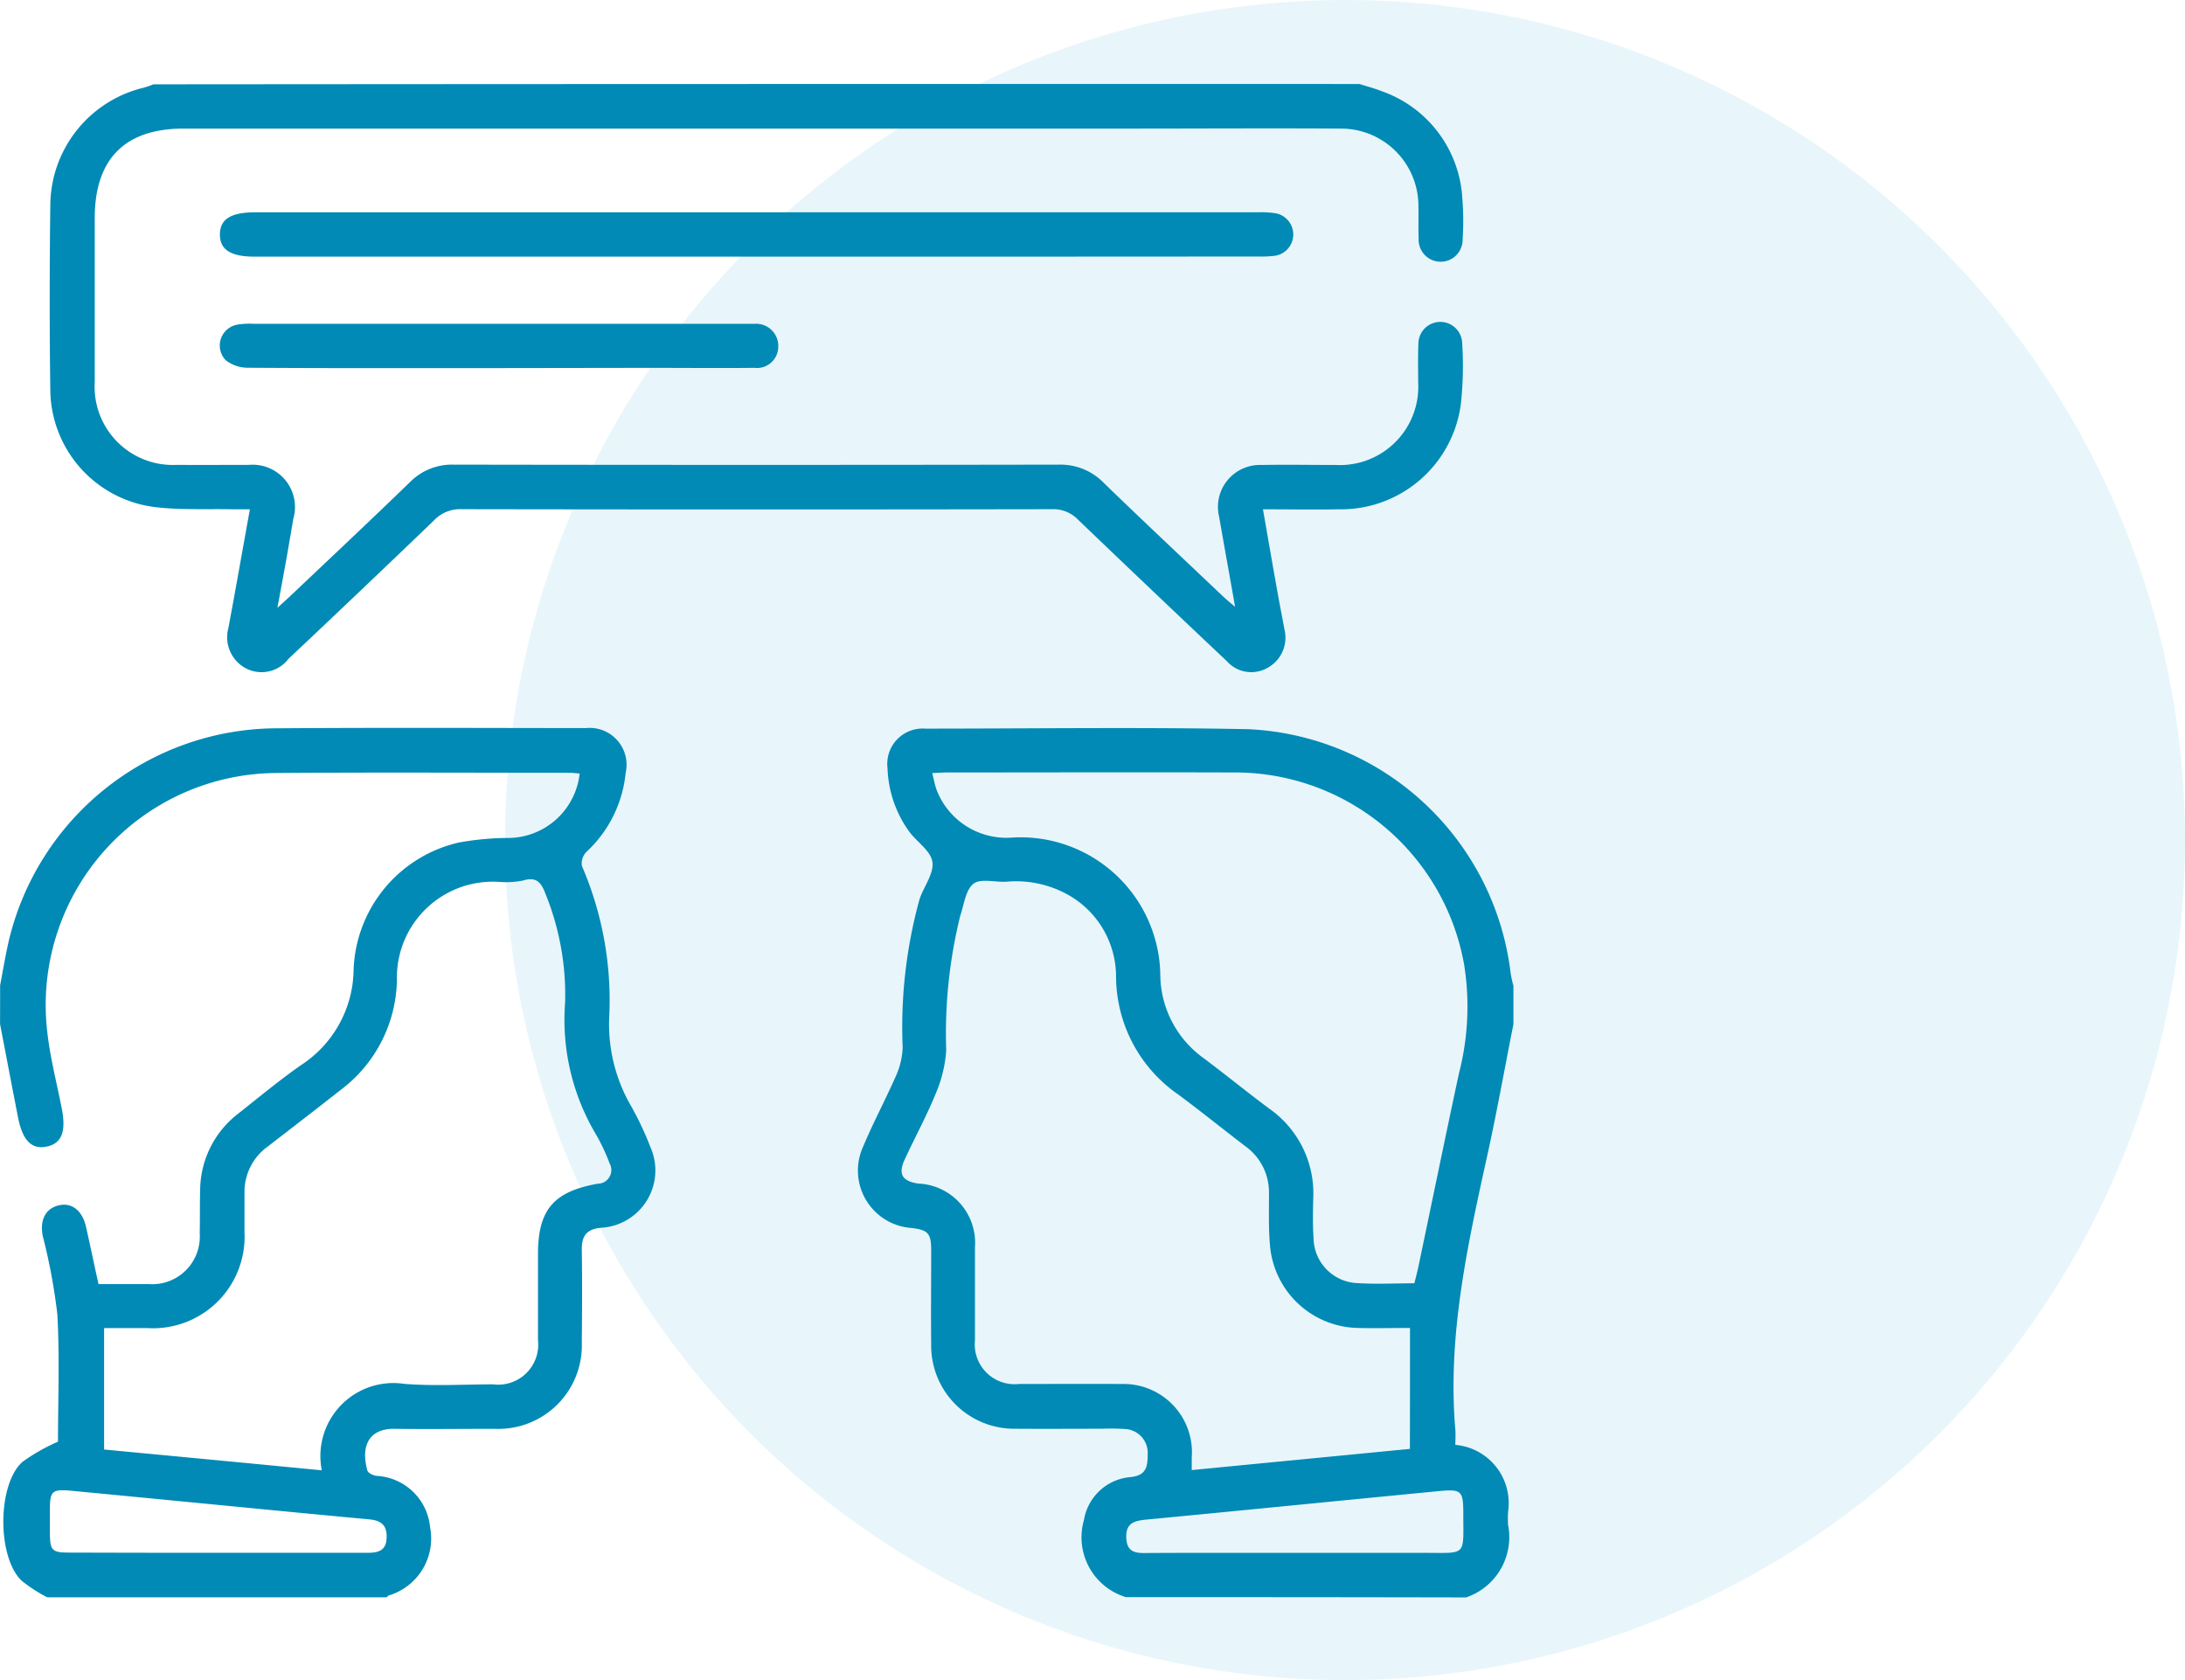
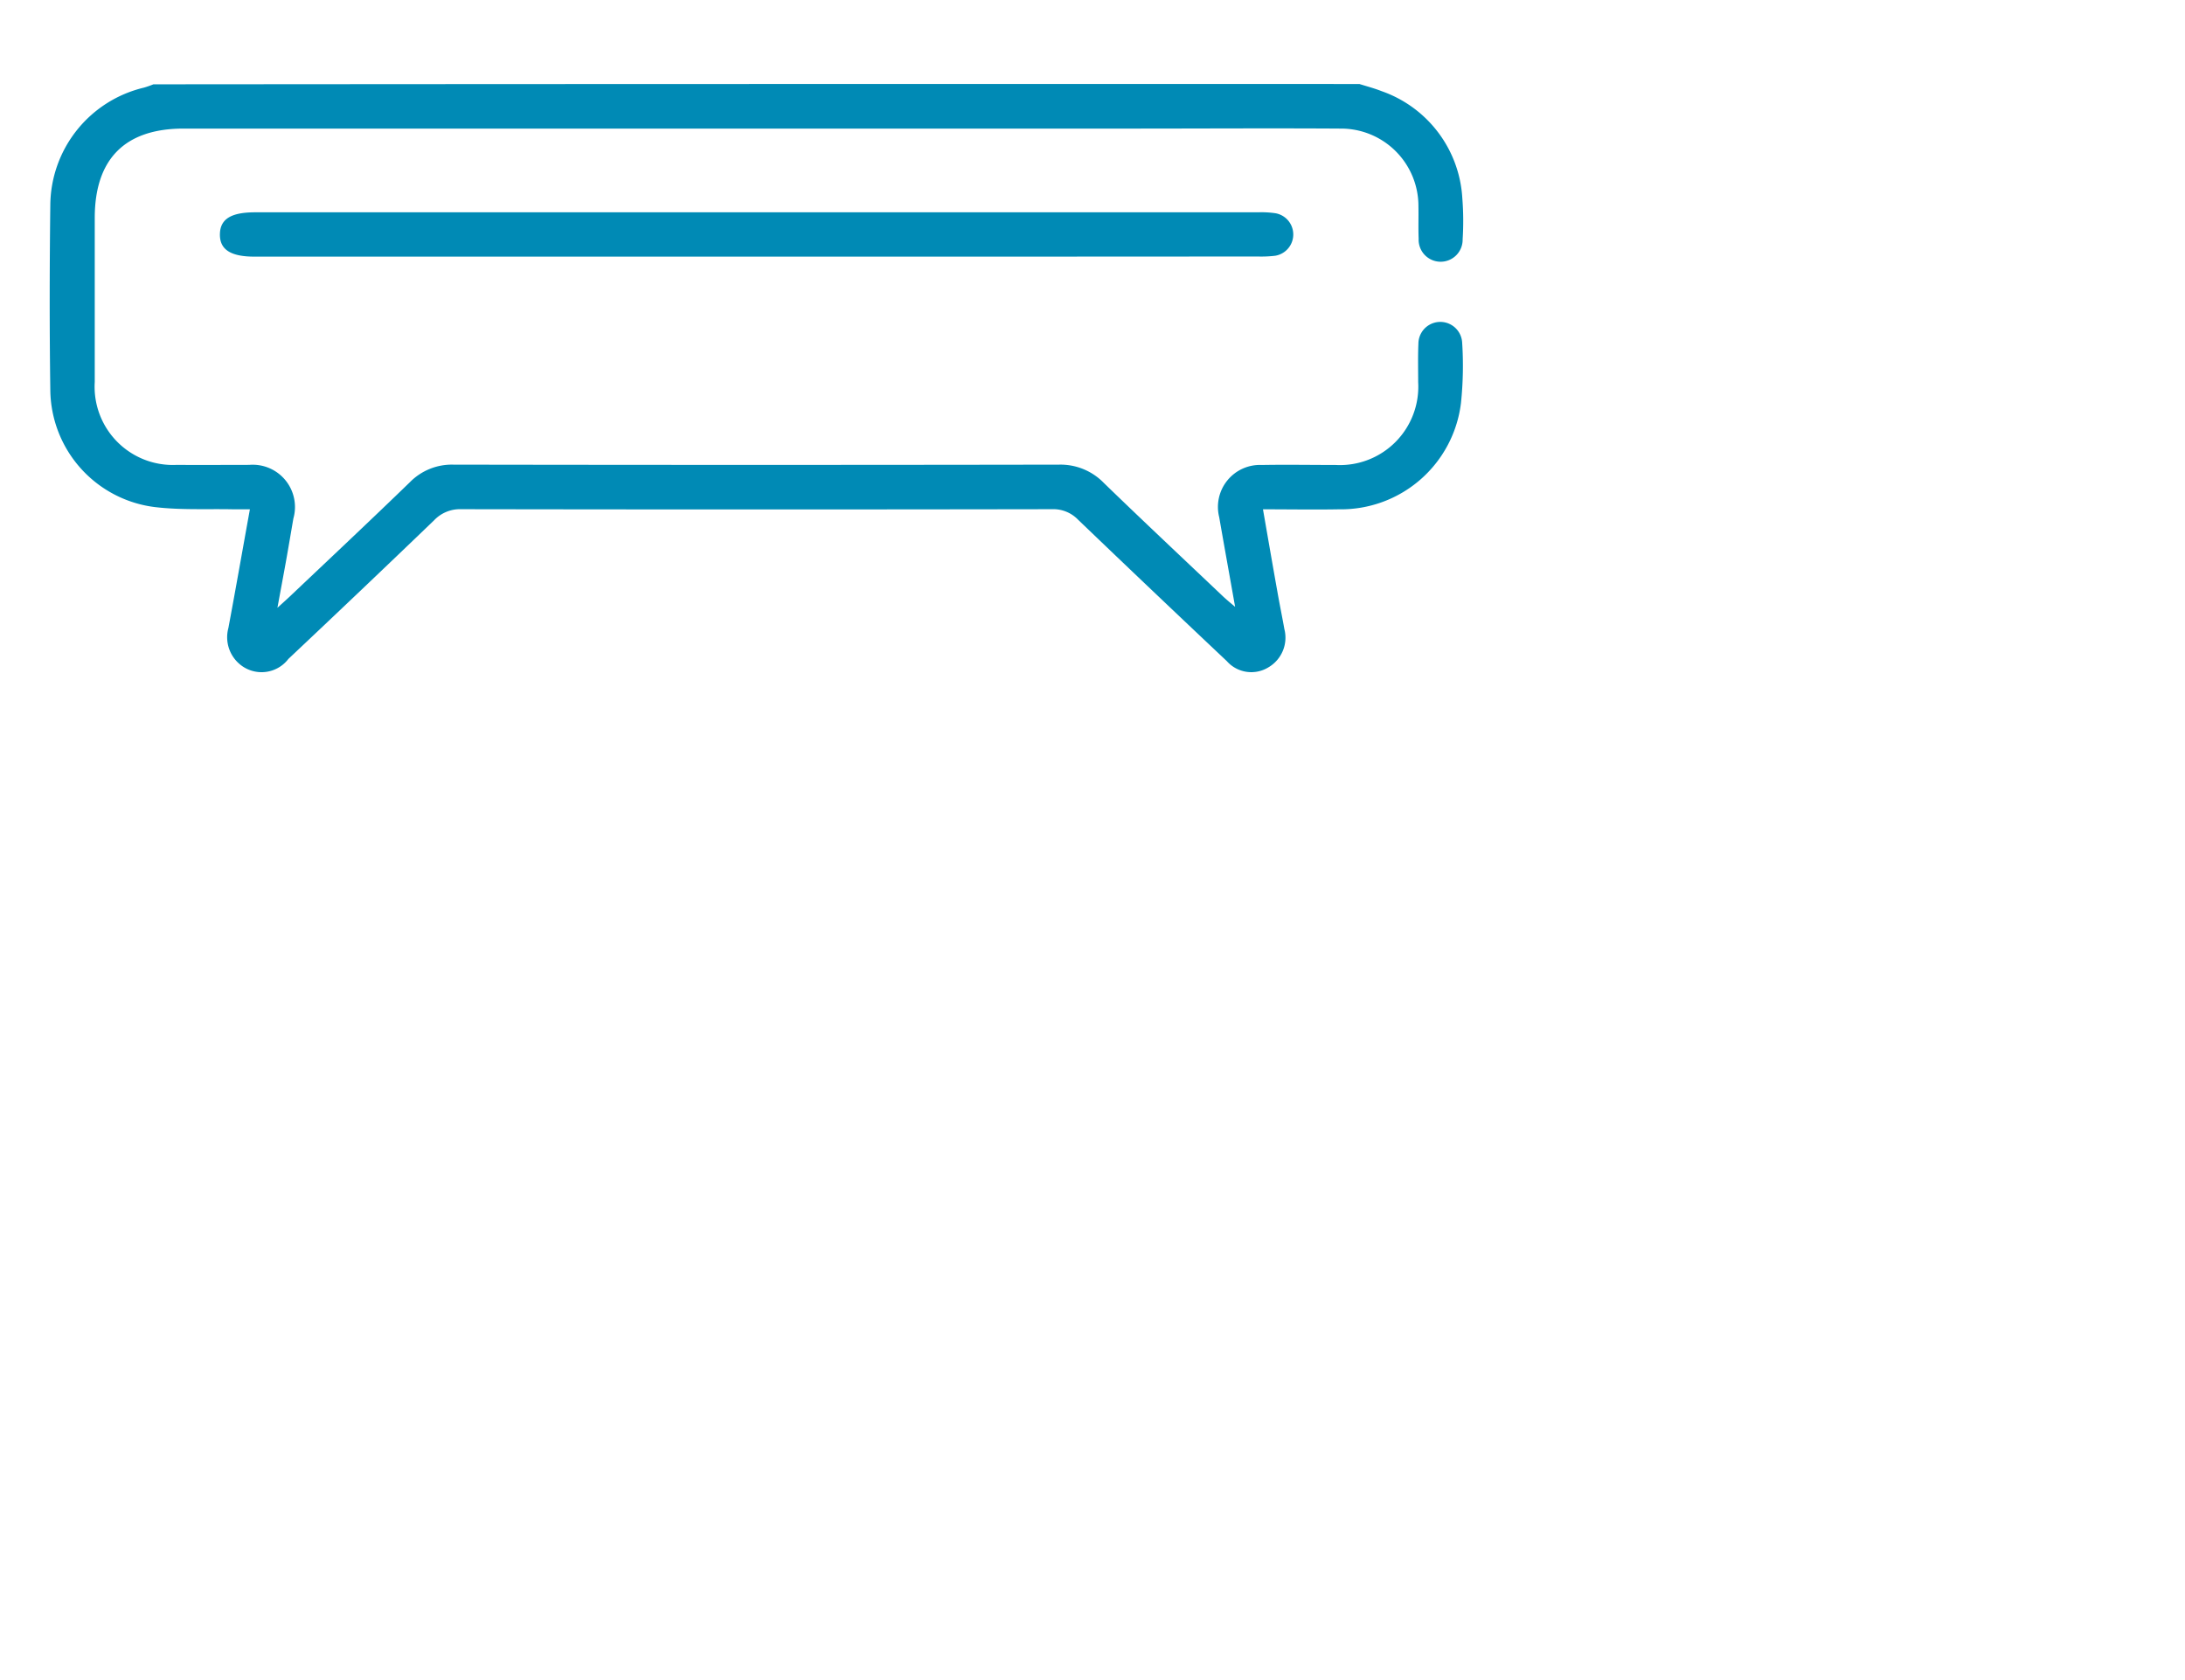
<svg xmlns="http://www.w3.org/2000/svg" width="78.037" height="60" viewBox="0 0 78.037 60">
  <g id="communication_new_icon" transform="translate(-430.275 -1420.853)">
-     <circle id="Ellipse_14" data-name="Ellipse 14" cx="30" cy="30" r="30" transform="translate(448.312 1420.853)" fill="#1aa6d2" opacity="0.1" />
    <g id="Group_6381" data-name="Group 6381" transform="translate(3507.275 4872.853)">
-       <path id="Path_15410" data-name="Path 15410" d="M431.22,254.981a2.231,2.231,0,0,1-1.5-2.754,1.839,1.839,0,0,1,1.606-1.528c.615-.043.67-.36.67-.811a.852.852,0,0,0-.772-.909,7.542,7.542,0,0,0-.842-.012c-1.038,0-2.072.008-3.11,0a2.967,2.967,0,0,1-3.008-3.008c-.012-1.124,0-2.248,0-3.377,0-.6-.121-.721-.732-.787a2.055,2.055,0,0,1-1.716-2.863c.364-.874.815-1.712,1.195-2.577a2.719,2.719,0,0,0,.235-1,17.151,17.151,0,0,1,.607-5.315c.157-.447.517-.913.454-1.32-.059-.392-.556-.709-.83-1.081a4.086,4.086,0,0,1-.772-2.26,1.262,1.262,0,0,1,1.34-1.414c3.85,0,7.7-.055,11.548.02a9.9,9.9,0,0,1,9.366,8.708,3.623,3.623,0,0,0,.1.454v1.371c-.3,1.512-.572,3.032-.9,4.536-.721,3.279-1.465,6.549-1.175,9.945.016.188,0,.376,0,.544a2.087,2.087,0,0,1,1.884,2.385,3.826,3.826,0,0,0,0,.474,2.272,2.272,0,0,1-1.5,2.589Q437.285,254.979,431.22,254.981Zm10.145-9.613c-.662,0-1.257.016-1.853,0a3.215,3.215,0,0,1-3.149-2.969c-.055-.611-.031-1.23-.035-1.845a2.017,2.017,0,0,0-.846-1.677c-.8-.611-1.575-1.238-2.382-1.837a5.147,5.147,0,0,1-2.233-4.211,3.356,3.356,0,0,0-1.653-2.895,3.806,3.806,0,0,0-2.28-.5c-.4.016-.917-.125-1.163.074-.282.223-.333.748-.47,1.144a17.538,17.538,0,0,0-.5,4.8,4.714,4.714,0,0,1-.36,1.512c-.329.811-.752,1.586-1.12,2.382-.247.529-.09.787.49.866a2.117,2.117,0,0,1,2.017,2.268c0,1.109,0,2.217,0,3.322a1.423,1.423,0,0,0,1.571,1.567c1.23,0,2.464-.008,3.694,0A2.44,2.44,0,0,1,433.57,250c0,.133,0,.27,0,.443l7.791-.756C441.365,248.236,441.365,246.838,441.365,245.369ZM424.3,225.552c.059.219.09.411.153.588a2.669,2.669,0,0,0,2.695,1.716,4.991,4.991,0,0,1,5.3,4.967,3.7,3.7,0,0,0,1.547,2.91c.787.591,1.551,1.214,2.339,1.8a3.694,3.694,0,0,1,1.575,3.22c-.012.474-.02.952.012,1.422a1.629,1.629,0,0,0,1.485,1.586c.7.051,1.4.012,2.115.012.051-.208.1-.392.141-.58.482-2.3.956-4.606,1.449-6.906a9.535,9.535,0,0,0,.192-3.866,8.315,8.315,0,0,0-8.32-6.89c-3.392-.012-6.788,0-10.181,0C424.655,225.533,424.5,225.544,424.3,225.552ZM437.283,253.4h4.642c1.457,0,1.347.121,1.344-1.324,0-.921-.039-.964-.956-.874-3.447.333-6.894.678-10.341,1.007-.431.043-.764.106-.74.654.023.584.423.544.823.541C433.8,253.395,435.544,253.4,437.283,253.4Z" transform="translate(-3468.007 -3649.945)" fill="#008ab5" fill-rule="evenodd" />
      <path id="Path_15411" data-name="Path 15411" d="M394.755,165.24c.262.082.533.153.791.255a4.311,4.311,0,0,1,2.883,3.815,10.326,10.326,0,0,1,.012,1.477.786.786,0,1,1-1.571-.023c-.016-.388,0-.776-.008-1.159a2.765,2.765,0,0,0-2.793-2.773c-2.5-.016-4.994,0-7.493,0h-33.82c-2.092,0-3.169,1.089-3.169,3.192,0,1.951,0,3.905,0,5.856a2.793,2.793,0,0,0,2.934,2.961c.862.008,1.724,0,2.585,0a1.509,1.509,0,0,1,1.575,1.915c-.09.521-.176,1.038-.27,1.559-.09.5-.184,1-.3,1.63.211-.192.333-.3.45-.411,1.43-1.355,2.863-2.7,4.281-4.074a2.1,2.1,0,0,1,1.555-.627q10.817.018,21.63,0a2.157,2.157,0,0,1,1.6.654c1.414,1.371,2.852,2.718,4.281,4.074.11.1.227.2.407.349-.2-1.128-.388-2.162-.568-3.2a1.5,1.5,0,0,1,1.528-1.865c.877-.016,1.759,0,2.636,0a2.8,2.8,0,0,0,2.942-2.957c0-.458-.012-.917.008-1.371a.782.782,0,0,1,1.563-.039,12.793,12.793,0,0,1-.043,2.158,4.318,4.318,0,0,1-4.364,3.792c-.877.016-1.755,0-2.707,0,.176,1.011.341,1.97.513,2.93.078.45.172.9.251,1.347a1.227,1.227,0,0,1-.564,1.363,1.168,1.168,0,0,1-1.492-.219q-2.668-2.515-5.315-5.053a1.226,1.226,0,0,0-.928-.372q-10.553.018-21.105,0a1.272,1.272,0,0,0-.967.4q-2.585,2.485-5.2,4.947a1.207,1.207,0,0,1-1.743.184,1.257,1.257,0,0,1-.4-1.289c.259-1.379.5-2.762.768-4.238-.227,0-.411,0-.591,0-.932-.02-1.868.031-2.789-.078A4.256,4.256,0,0,1,348,176.18c-.031-2.217-.027-4.43,0-6.647a4.348,4.348,0,0,1,3.345-4.164,3.424,3.424,0,0,0,.337-.118Q373.229,165.234,394.755,165.24Z" transform="translate(-3423.203 -3614.24)" fill="#008ab5" fill-rule="evenodd" />
-       <path id="Path_15412" data-name="Path 15412" d="M343.444,233.133c.1-.517.184-1.034.3-1.547a9.874,9.874,0,0,1,9.491-7.63c3.709-.027,7.423-.012,11.132-.008a1.316,1.316,0,0,1,1.418,1.6,4.43,4.43,0,0,1-1.4,2.82.6.6,0,0,0-.164.5,12.084,12.084,0,0,1,.979,5.351,5.825,5.825,0,0,0,.8,3.263,11.3,11.3,0,0,1,.67,1.43,2.051,2.051,0,0,1-1.751,2.879c-.517.043-.705.282-.7.776.016,1.109.012,2.217,0,3.326a2.98,2.98,0,0,1-3.106,3.079c-1.195,0-2.393.016-3.588,0-.9-.012-1.21.607-.964,1.488.023.09.2.172.321.192a2.026,2.026,0,0,1,1.919,1.837,2.124,2.124,0,0,1-1.473,2.433c-.031.012-.051.047-.078.067H345.124a5.577,5.577,0,0,1-.909-.591c-.881-.838-.877-3.435.027-4.246a6.884,6.884,0,0,1,1.269-.721c0-1.461.063-3.012-.023-4.552a21.081,21.081,0,0,0-.521-2.793c-.114-.588.11-1,.6-1.1.447-.094.815.2.944.768.153.678.294,1.359.447,2.049.635,0,1.21,0,1.79,0a1.7,1.7,0,0,0,1.825-1.81c.012-.529,0-1.054.016-1.583a3.474,3.474,0,0,1,1.395-2.722c.732-.58,1.449-1.175,2.213-1.708a4.122,4.122,0,0,0,1.872-3.4,4.837,4.837,0,0,1,3.753-4.544,10.151,10.151,0,0,1,1.829-.165,2.58,2.58,0,0,0,2.491-2.3c-.117-.008-.239-.027-.356-.027-3.5,0-7-.02-10.5.008a8.284,8.284,0,0,0-8.163,9.2c.1.94.345,1.865.525,2.793.161.823-.012,1.25-.56,1.351-.521.1-.842-.227-1-1.026-.219-1.116-.431-2.233-.646-3.353C343.444,234.05,343.444,233.591,343.444,233.133Zm11.489,17.321a2.607,2.607,0,0,1,2.95-3.087c1.05.082,2.107.02,3.165.016a1.43,1.43,0,0,0,1.606-1.583c0-1.018,0-2.041,0-3.059,0-1.59.552-2.241,2.139-2.523a.487.487,0,0,0,.419-.725,7.069,7.069,0,0,0-.466-1,8,8,0,0,1-1.124-4.732,9.58,9.58,0,0,0-.709-3.917c-.157-.415-.341-.591-.8-.45a3.121,3.121,0,0,1-.838.047,3.426,3.426,0,0,0-3.659,3.514,5.016,5.016,0,0,1-1.99,3.9c-.87.685-1.747,1.359-2.624,2.037a1.989,1.989,0,0,0-.83,1.63c0,.474,0,.948,0,1.426a3.271,3.271,0,0,1-3.467,3.427h-1.547v4.336C349.754,249.957,352.32,250.2,354.933,250.454ZM351.2,253.4c1.774,0,3.553,0,5.327,0,.392,0,.705-.047.721-.541.016-.447-.192-.615-.627-.654-3.533-.329-7.066-.682-10.6-1.018-.74-.071-.8,0-.8.721,0,.262,0,.529,0,.791.008.623.074.693.705.693Q348.564,253.4,351.2,253.4Z" transform="translate(-3420.44 -3649.947)" fill="#008ab5" fill-rule="evenodd" />
      <path id="Path_15413" data-name="Path 15413" d="M382.66,178.522H364.724c-.854,0-1.242-.255-1.234-.8s.4-.783,1.257-.783h35.822a3.369,3.369,0,0,1,.631.035.77.77,0,0,1-.02,1.516,4.224,4.224,0,0,1-.631.027Q391.6,178.524,382.66,178.522Z" transform="translate(-3432.636 -3621.357)" fill="#008ab5" fill-rule="evenodd" />
-       <path id="Path_15414" data-name="Path 15414" d="M373.391,188.68c-2.969,0-5.938.008-8.907-.012a1.285,1.285,0,0,1-.807-.27.756.756,0,0,1,.415-1.269,2.559,2.559,0,0,1,.576-.031h17.552c.121,0,.247,0,.368,0a.791.791,0,0,1,.823.834.761.761,0,0,1-.85.74c-1.265.012-2.53,0-3.8,0Z" transform="translate(-3432.616 -3627.535)" fill="#008ab5" fill-rule="evenodd" />
    </g>
  </g>
</svg>